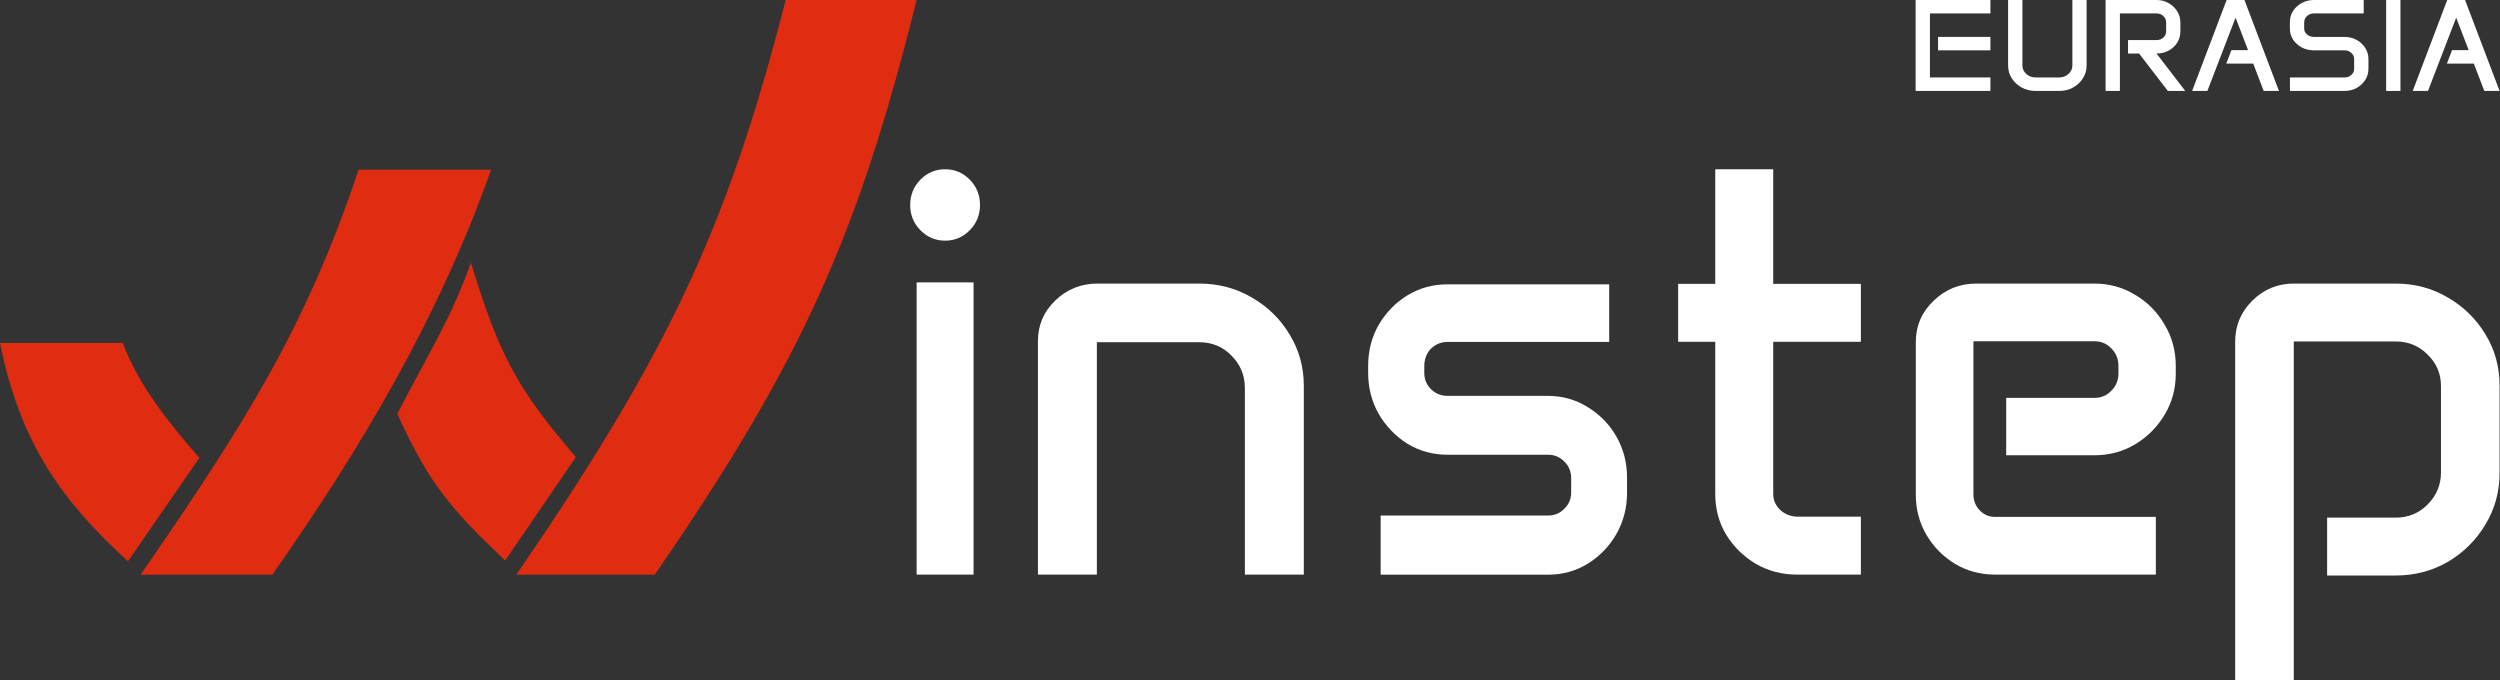
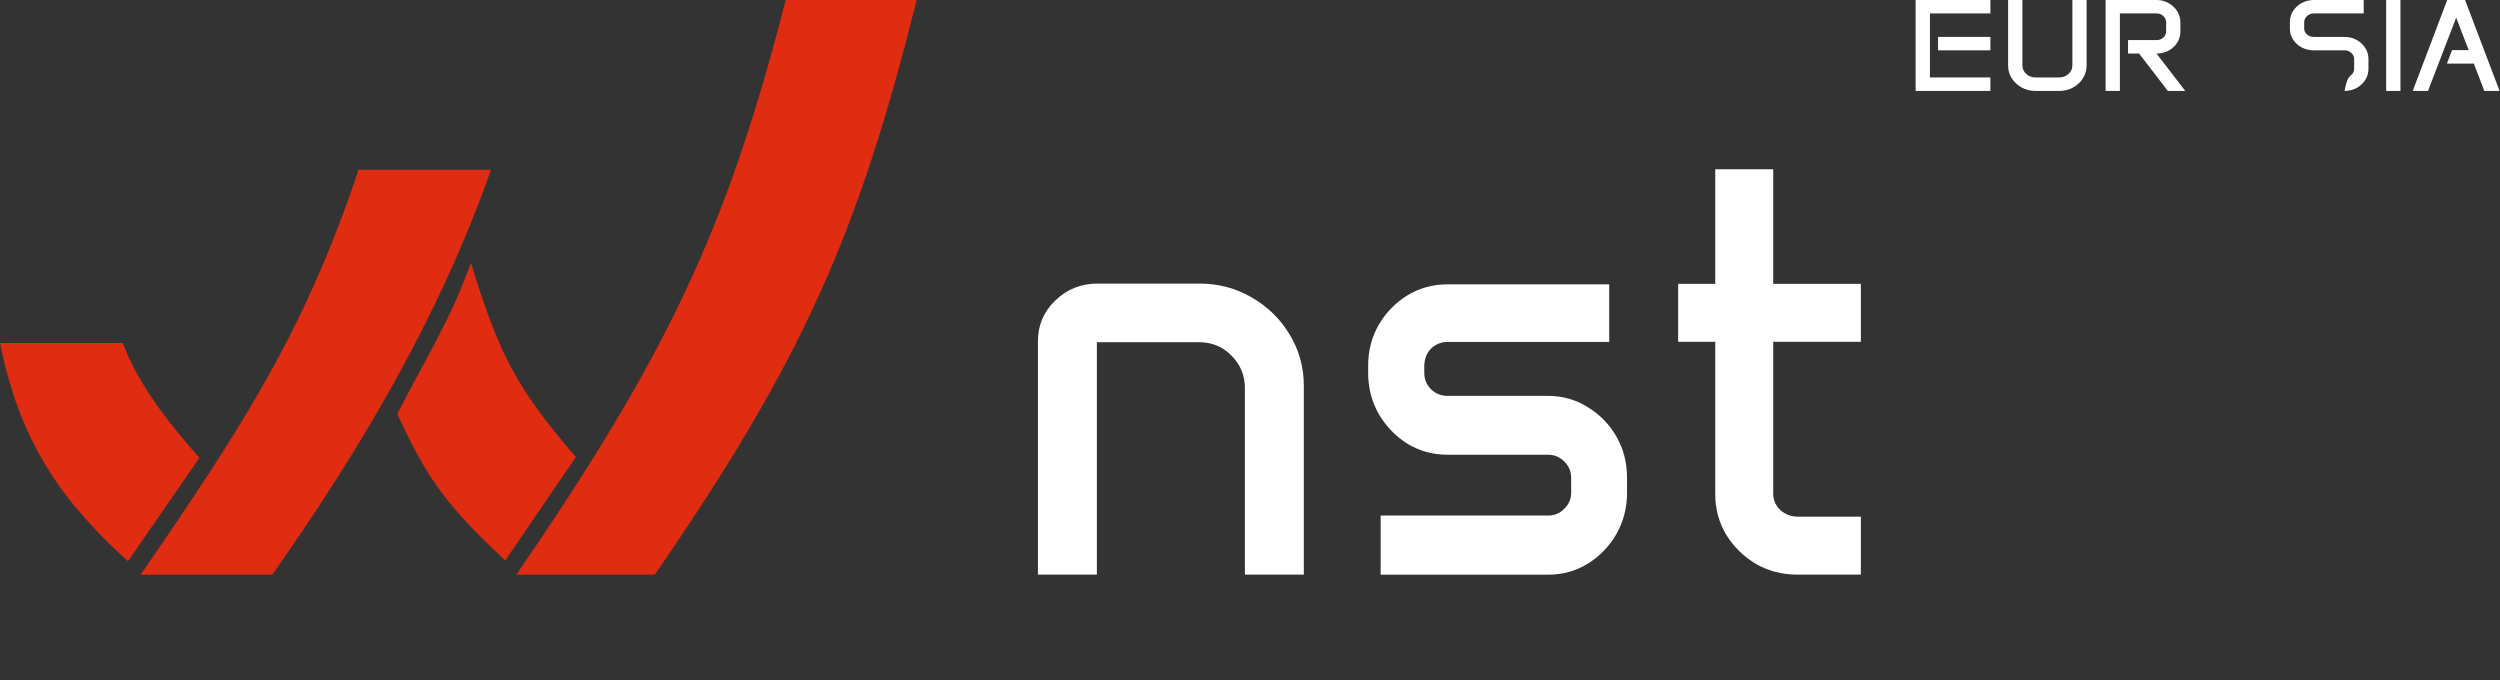
<svg xmlns="http://www.w3.org/2000/svg" width="1500" height="408" viewBox="0 0 1500 408" fill="none">
  <rect x="0" y="0" width="1500" height="408" fill="#333333" stroke="none" />
  <g clip-path="url(#clip0_1281_5083)">
-     <path d="M1341.11 204.87C1341.11 195.326 1344.55 187.153 1351.44 180.351C1358.33 173.549 1366.61 170.148 1376.27 170.148H1437.43C1448.87 170.148 1459.31 172.946 1468.76 178.541C1478.2 184.026 1485.7 191.377 1491.25 200.592C1496.92 209.807 1499.75 220.065 1499.75 231.365V283.756C1499.75 295.055 1496.92 305.368 1491.25 314.693C1485.7 324.018 1478.2 331.478 1468.76 337.073C1459.31 342.558 1448.87 345.301 1437.43 345.301H1396.27V310.579H1437.43C1444.98 310.579 1451.37 307.946 1456.59 302.68C1461.92 297.304 1464.59 290.887 1464.59 283.427V231.694C1464.59 224.234 1461.92 217.926 1456.59 212.769C1451.37 207.503 1444.98 204.87 1437.43 204.87H1376.27V408.002H1341.11L1341.11 204.87Z" fill="white" />
-     <path d="M1149.49 205.254C1149.49 195.521 1153.04 187.264 1160.14 180.483C1167.24 173.593 1175.76 170.148 1185.7 170.148H1256.47C1265.54 170.148 1273.73 172.39 1281.05 176.874C1288.48 181.249 1294.37 187.209 1298.74 194.755C1303.22 202.192 1305.46 210.449 1305.46 219.526V224.283C1305.46 233.251 1303.22 241.453 1298.74 248.89C1294.37 256.217 1288.48 262.123 1281.05 266.606C1273.73 270.981 1265.54 273.168 1256.47 273.168H1203.72V238.719H1256.8C1260.73 238.719 1264.07 237.297 1266.8 234.454C1269.64 231.61 1271.06 228.165 1271.06 224.119V219.526C1271.06 215.37 1269.64 211.87 1266.8 209.027C1264.07 206.183 1260.73 204.762 1256.8 204.762H1184.06V296.687C1184.06 300.406 1185.32 303.577 1187.83 306.202C1190.34 308.827 1193.4 310.139 1197 310.139H1293.5V344.752H1197C1188.27 344.752 1180.29 342.62 1173.08 338.355C1165.88 333.98 1160.14 328.184 1155.88 320.966C1151.62 313.639 1149.49 305.601 1149.49 296.852V205.254Z" fill="white" />
    <path d="M1006.89 170.336H1029.15V101.562H1063.93V170.336H1116.52V205.091H1063.93V296.334C1063.93 300.068 1065.36 303.307 1068.22 306.053C1071.18 308.688 1074.7 310.006 1078.77 310.006H1116.52V344.761H1078.27C1069.26 344.761 1061.02 342.62 1053.55 338.337C1046.18 333.945 1040.25 328.125 1035.74 320.877C1031.35 313.52 1029.15 305.394 1029.15 296.499V205.091H1006.89V170.336Z" fill="white" />
    <path d="M820.891 219.536C820.891 210.455 823.019 202.215 827.276 194.816C831.64 187.417 837.387 181.532 844.517 177.16C851.754 172.788 859.736 170.602 868.463 170.602H965.523V205.18H868.463C864.632 205.18 861.332 206.526 858.565 209.216C855.905 211.795 854.574 215.836 854.574 219.536V223.74C854.574 227.551 855.905 230.802 858.565 233.493C861.332 236.183 864.632 237.529 868.463 237.529H928.806C937.533 237.529 945.462 239.771 952.592 244.255C959.829 248.627 965.576 254.513 969.833 261.912C974.09 269.311 976.219 277.55 976.219 286.631V295.712C976.219 304.68 974.09 312.92 969.833 320.431C965.576 327.83 959.829 333.772 952.592 338.256C945.462 342.628 937.533 344.814 928.806 344.814H828.394V309.332H928.806C932.637 309.332 935.883 307.987 938.544 305.297C941.311 302.606 942.695 299.355 942.695 295.543V286.799C942.695 282.875 941.311 279.568 938.544 276.878C935.883 274.187 932.637 272.842 928.806 272.842H868.463C859.736 272.842 851.754 270.656 844.517 266.284C837.387 261.8 831.64 255.858 827.276 248.459C823.019 240.948 820.891 232.708 820.891 223.74V219.536Z" fill="white" />
    <path d="M622.758 204.598C622.758 195.083 626.221 186.99 633.148 180.319C640.186 173.539 648.621 170.148 658.452 170.148H719.617C731.124 170.148 741.626 172.937 751.122 178.515C760.618 183.983 768.159 191.365 773.745 200.661C779.442 209.956 782.291 220.237 782.291 231.501V344.752H746.932V232.896C746.932 225.24 744.251 218.733 738.889 213.374C733.638 208.016 727.214 205.336 719.617 205.336H658.117V344.752H622.758V204.598Z" fill="white" />
-     <path d="M546.113 122.976C546.113 117.046 548.154 111.995 552.235 107.822C556.317 103.649 561.258 101.562 567.058 101.562C572.858 101.562 577.798 103.649 581.88 107.822C585.961 111.995 588.002 117.046 588.002 122.976C588.002 128.905 585.961 133.957 581.88 138.13C577.798 142.302 572.858 144.389 567.058 144.389C561.258 144.389 556.317 142.302 552.235 138.13C548.154 133.957 546.113 128.905 546.113 122.976ZM549.98 169.426H584.135V344.761H549.98V169.426Z" fill="white" />
    <path d="M1149.38 0H1194.24V8.058H1157.96V46.469H1194.24V54.565H1149.38V0ZM1162.84 22.141H1194.24V30.199H1162.84V22.141Z" fill="white" />
    <path d="M1204.86 0H1213.44V39.255C1213.44 41.25 1214.22 42.951 1215.76 44.358C1217.31 45.765 1219.17 46.469 1221.34 46.469H1235.53C1237.7 46.469 1239.56 45.765 1241.11 44.358C1242.65 42.951 1243.43 41.25 1243.43 39.255V0H1251.97V39.331C1251.97 42.12 1251.22 44.678 1249.73 47.006C1248.27 49.308 1246.29 51.15 1243.79 52.532C1241.32 53.887 1238.57 54.565 1235.53 54.565H1221.34C1218.3 54.565 1215.53 53.887 1213.04 52.532C1210.54 51.15 1208.55 49.308 1207.06 47.006C1205.59 44.678 1204.86 42.12 1204.86 39.331V0Z" fill="white" />
    <path d="M1263.36 0H1293.95C1296.58 0 1298.97 0.614 1301.11 1.842C1303.28 3.044 1305 4.656 1306.28 6.677C1307.58 8.698 1308.23 10.949 1308.23 13.43V18.879C1308.23 21.36 1307.59 23.599 1306.32 25.594C1305.07 27.59 1303.36 29.176 1301.19 30.352C1299.02 31.529 1296.59 32.118 1293.91 32.118L1311.16 54.565H1300.7L1283.45 32.118H1276.82V24.059H1293.95C1295.55 24.059 1296.91 23.548 1298.02 22.524C1299.13 21.476 1299.69 20.222 1299.69 18.764V13.43C1299.69 11.947 1299.13 10.68 1298.02 9.631C1296.91 8.583 1295.55 8.058 1293.95 8.058H1271.94V54.565H1263.36V0Z" fill="white" />
-     <path d="M1335.97 0H1346.67L1367.38 54.565H1358.22L1351.92 38.142H1335.77L1338.86 30.084H1348.83L1341.34 10.591L1324.42 54.565H1315.27L1335.97 0Z" fill="white" />
-     <path d="M1373.93 13.2C1373.93 10.77 1374.56 8.557 1375.84 6.562C1377.14 4.566 1378.87 2.98 1381.04 1.803C1383.24 0.601 1385.65 0 1388.28 0H1418.22V8.058H1388.28C1386.71 8.058 1385.36 8.583 1384.22 9.631C1383.08 10.68 1382.51 11.947 1382.51 13.43V17.191C1382.51 18.547 1383.08 19.71 1384.22 20.683C1385.36 21.655 1386.71 22.141 1388.28 22.141H1406.71C1409.37 22.141 1411.78 22.742 1413.95 23.944C1416.12 25.121 1417.85 26.72 1419.12 28.741C1420.42 30.736 1421.07 32.949 1421.07 35.379V41.327C1421.07 43.757 1420.42 45.983 1419.12 48.004C1417.85 49.999 1416.12 51.598 1413.95 52.8C1411.78 53.977 1409.37 54.565 1406.71 54.565H1373.97V46.469H1406.71C1408.31 46.469 1409.67 45.97 1410.78 44.972C1411.92 43.949 1412.49 42.721 1412.49 41.288V35.418C1412.49 33.985 1411.92 32.757 1410.78 31.734C1409.67 30.711 1408.31 30.199 1406.71 30.199H1388.28C1385.65 30.199 1383.24 29.623 1381.04 28.472C1378.87 27.295 1377.14 25.722 1375.84 23.752C1374.56 21.783 1373.93 19.608 1373.93 17.229V13.2Z" fill="white" />
+     <path d="M1373.93 13.2C1373.93 10.77 1374.56 8.557 1375.84 6.562C1377.14 4.566 1378.87 2.98 1381.04 1.803C1383.24 0.601 1385.65 0 1388.28 0H1418.22V8.058H1388.28C1386.71 8.058 1385.36 8.583 1384.22 9.631C1383.08 10.68 1382.51 11.947 1382.51 13.43V17.191C1382.51 18.547 1383.08 19.71 1384.22 20.683C1385.36 21.655 1386.71 22.141 1388.28 22.141H1406.71C1409.37 22.141 1411.78 22.742 1413.95 23.944C1416.12 25.121 1417.85 26.72 1419.12 28.741C1420.42 30.736 1421.07 32.949 1421.07 35.379V41.327C1421.07 43.757 1420.42 45.983 1419.12 48.004C1417.85 49.999 1416.12 51.598 1413.95 52.8C1411.78 53.977 1409.37 54.565 1406.71 54.565H1373.97H1406.71C1408.31 46.469 1409.67 45.97 1410.78 44.972C1411.92 43.949 1412.49 42.721 1412.49 41.288V35.418C1412.49 33.985 1411.92 32.757 1410.78 31.734C1409.67 30.711 1408.31 30.199 1406.71 30.199H1388.28C1385.65 30.199 1383.24 29.623 1381.04 28.472C1378.87 27.295 1377.14 25.722 1375.84 23.752C1374.56 21.783 1373.93 19.608 1373.93 17.229V13.2Z" fill="white" />
    <path d="M1431.69 0H1440.27V54.565H1431.69V0Z" fill="white" />
    <path d="M1468.34 0H1479.04L1499.75 54.565H1490.59L1484.29 38.142H1468.14L1471.23 30.084H1481.2L1473.71 10.591L1456.79 54.565H1447.64L1468.34 0Z" fill="white" />
    <path d="M0 205.798H73.674C83.048 231.257 102.668 255.486 119.632 274.692L76.777 336.775C37.046 300.597 12.053 265.648 0 205.798Z" fill="#E02C10" />
    <path d="M294.624 101.843H215.163C183.022 197.87 145.97 255.486 84.366 344.814H163.38C215.163 271.119 262.984 191.617 294.624 101.843Z" fill="#E02C10" />
    <path d="M238.377 248.34C257.126 211.716 269.625 193.404 282.571 157.673C299.668 213.831 310.681 233.618 345.515 274.245L303.106 336.328C269.625 304.617 257.126 289.431 238.377 248.34Z" fill="#E02C10" />
    <path d="M392.834 344.814H309.802C399.397 214.2 436.074 138.36 471.402 0H549.97C515.097 140.021 481.563 216.264 392.834 344.814Z" fill="#E02C10" />
  </g>
  <defs>
    <clipPath id="clip0_1281_5083">
      <rect width="1500" height="408" fill="white" />
    </clipPath>
  </defs>
</svg>